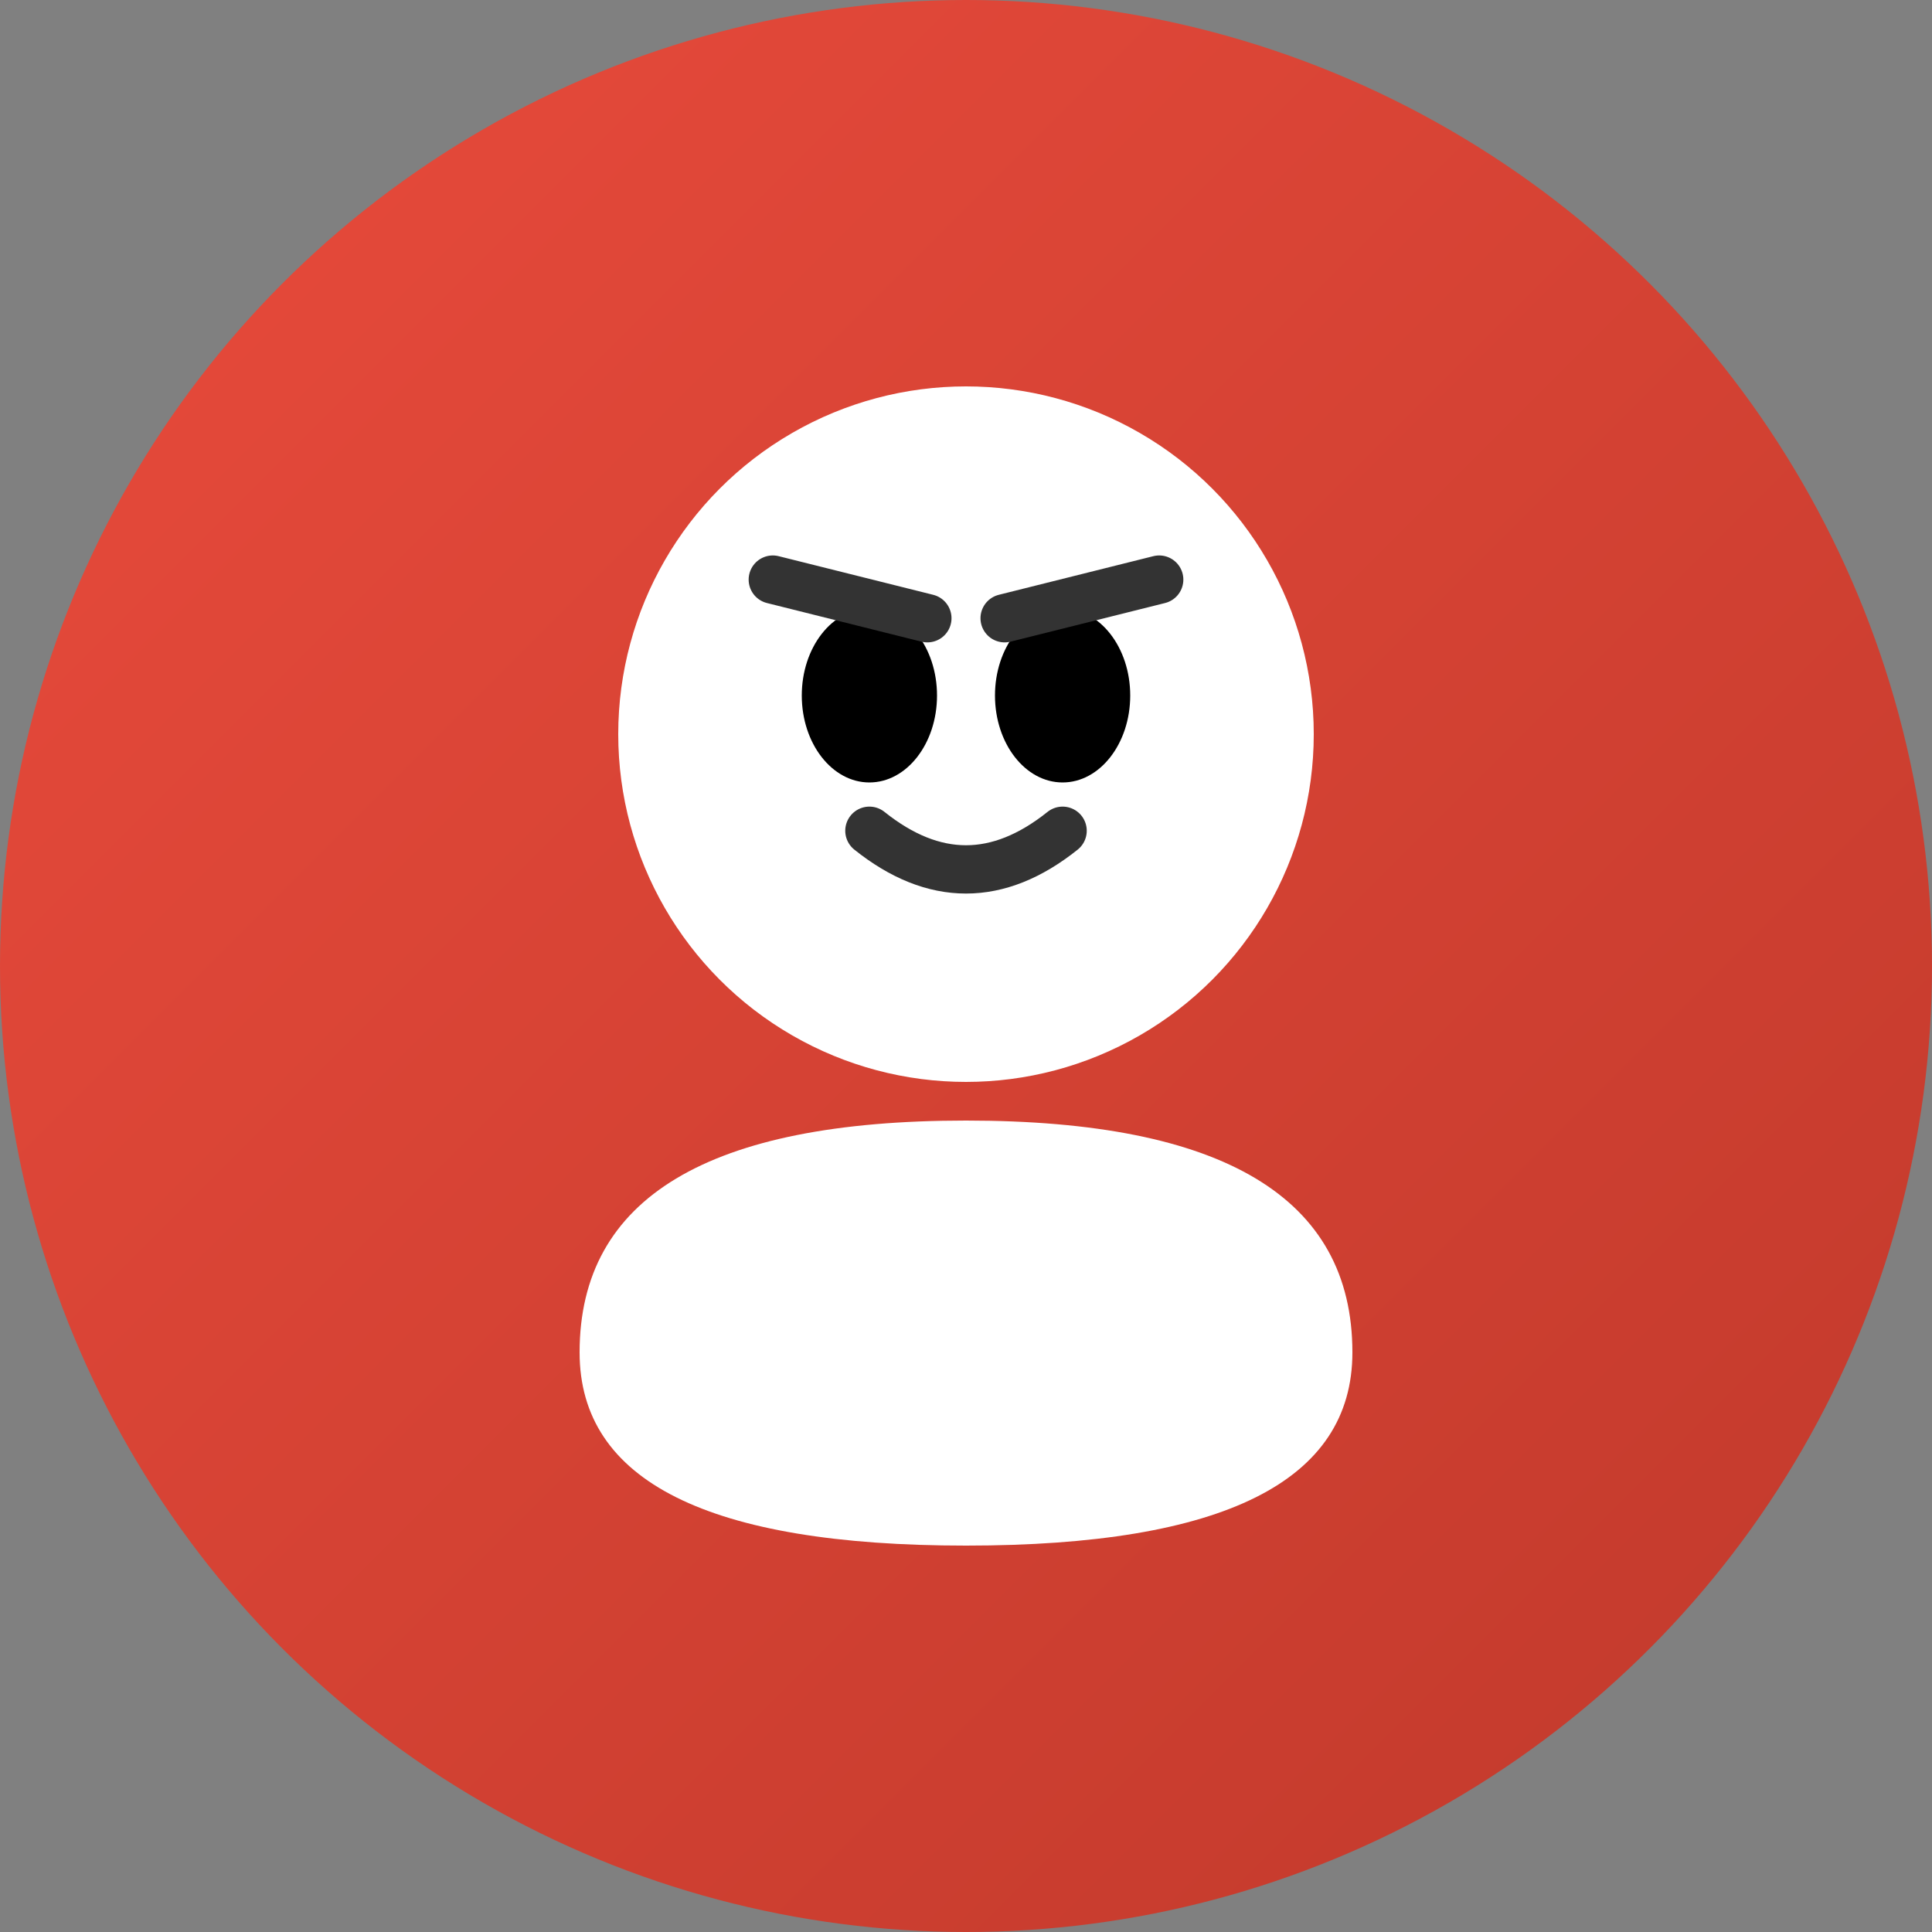
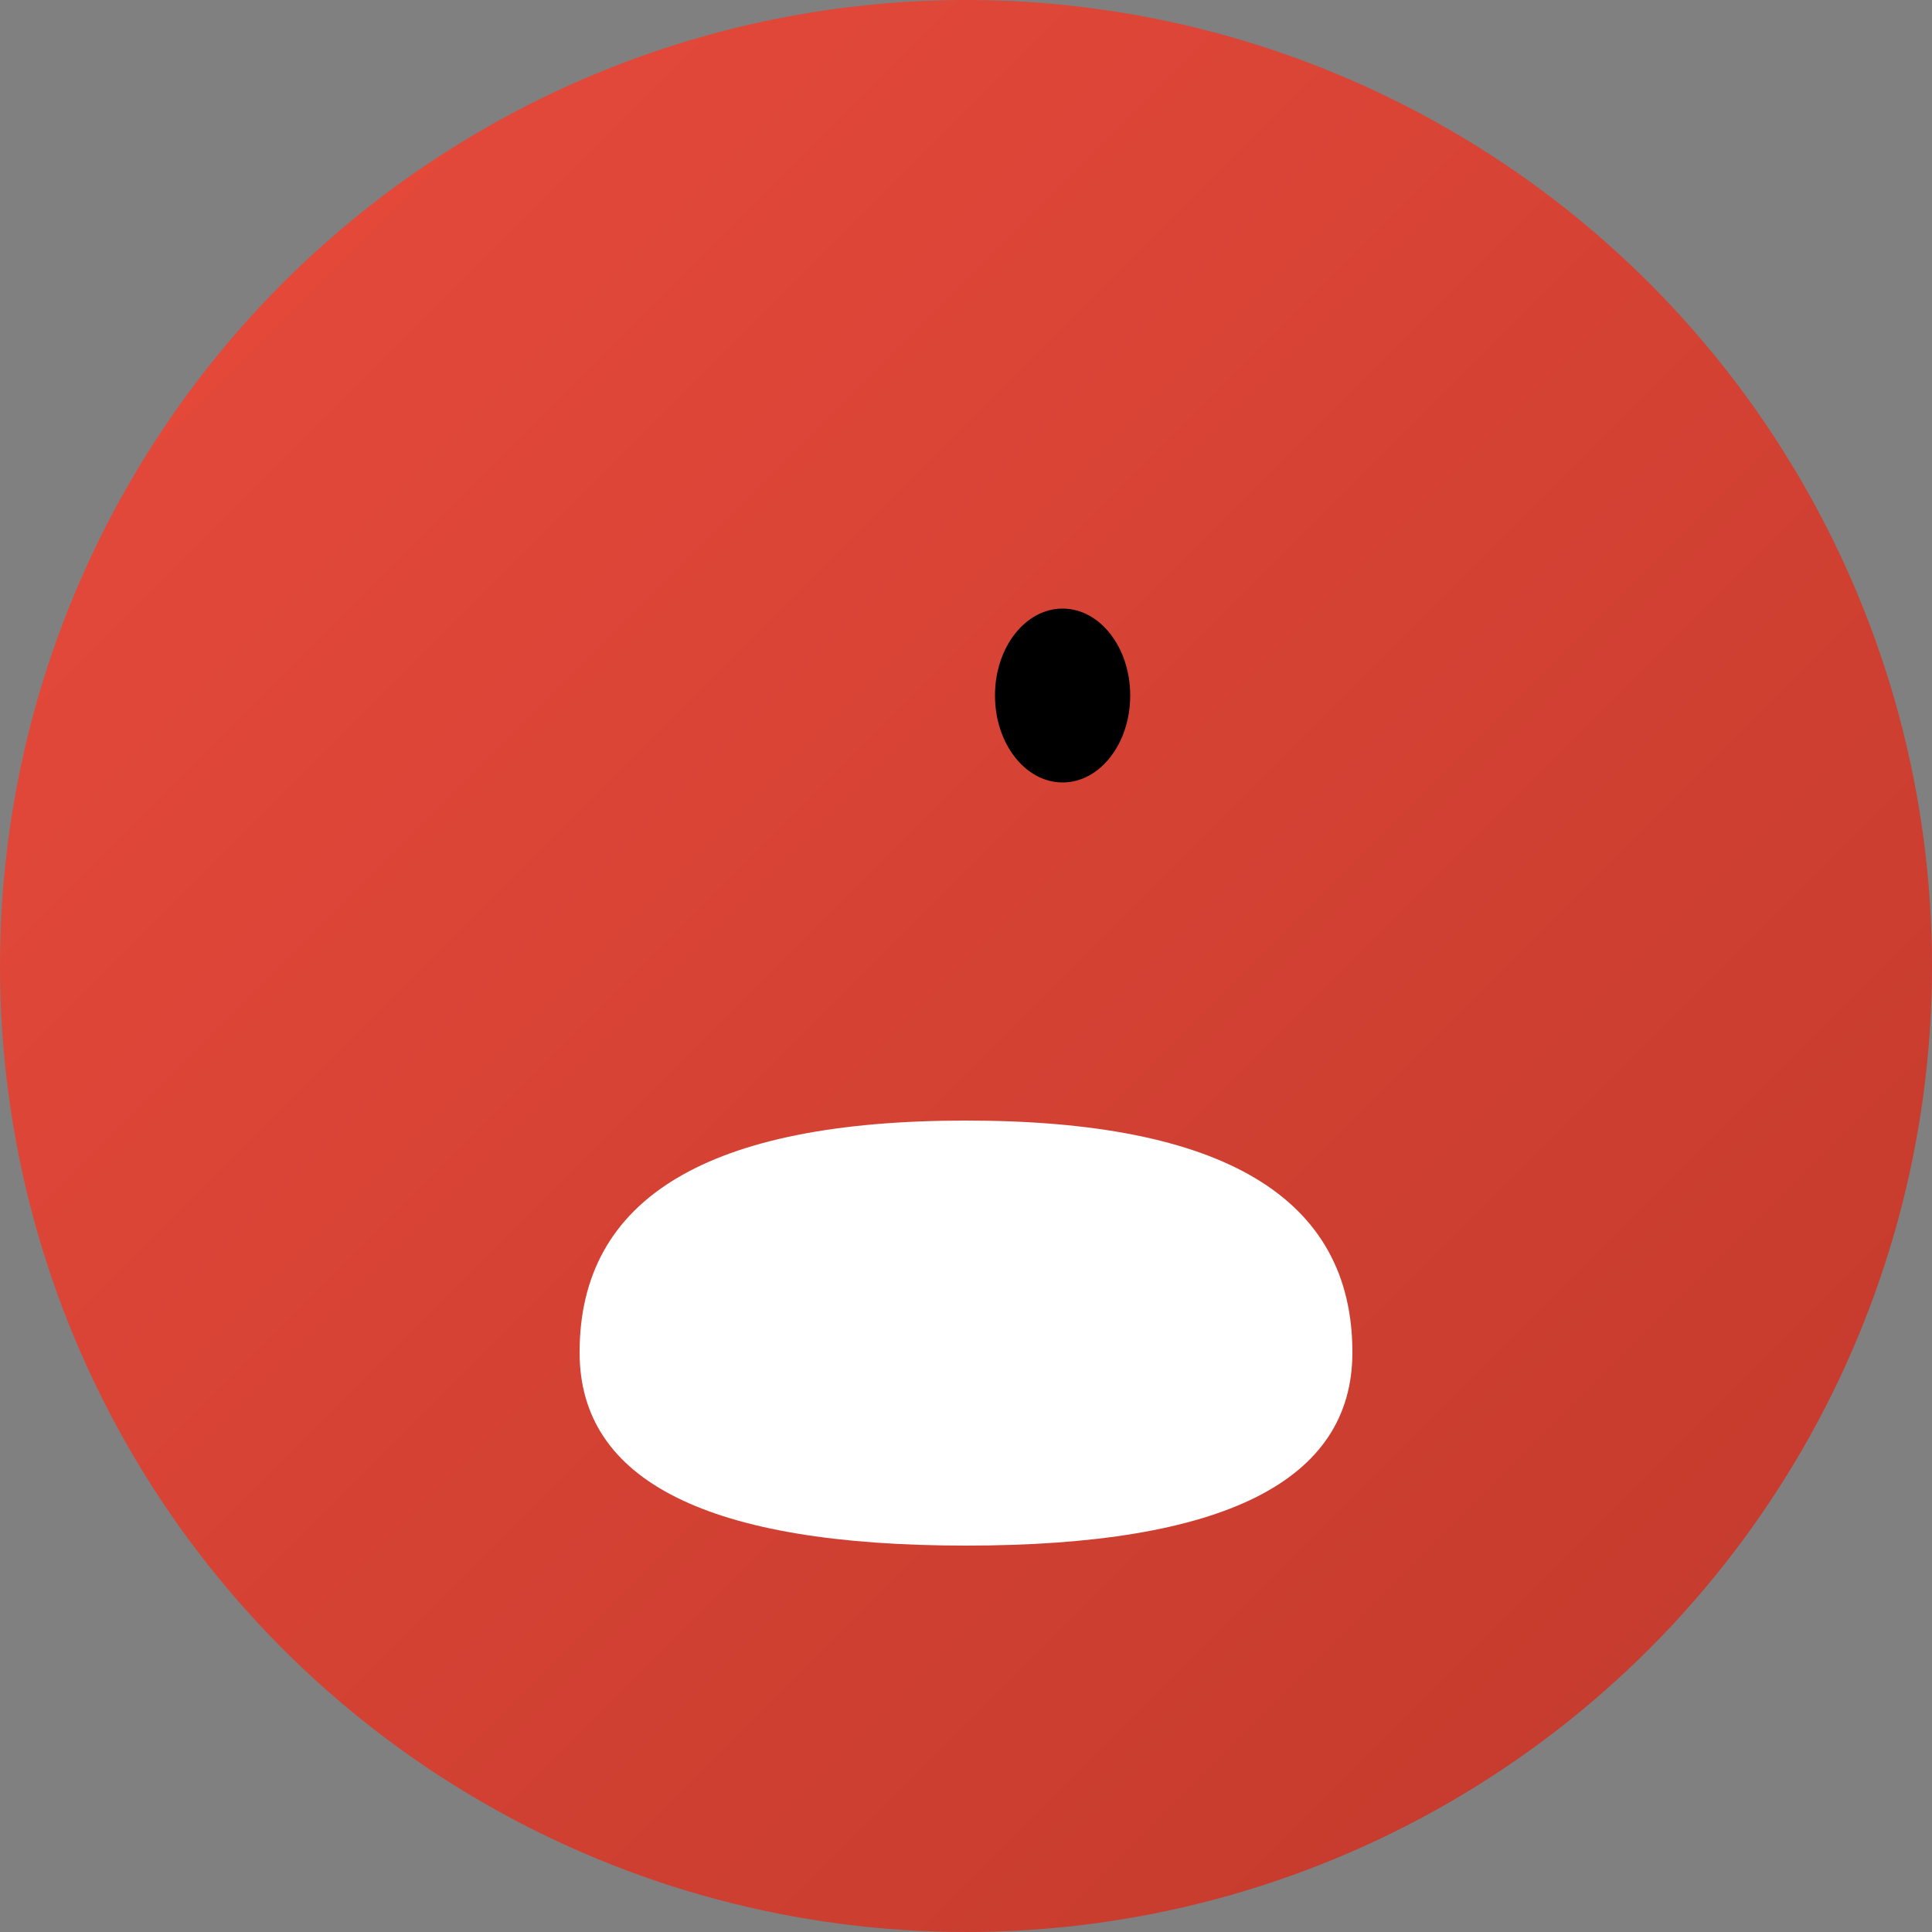
<svg xmlns="http://www.w3.org/2000/svg" viewBox="0 0 100 100" width="100" height="100">
  <rect x="0" y="0" width="100" height="100" fill="#808080" stroke="none" />
  <defs>
    <linearGradient id="grad6" x1="0%" y1="0%" x2="100%" y2="100%">
      <stop offset="0%" style="stop-color:#E94B3C;stop-opacity:1" />
      <stop offset="100%" style="stop-color:#C0392B;stop-opacity:1" />
    </linearGradient>
    <style>
      @keyframes rageEye {
        0%, 100% { fill: #333; }
        50% { fill: #E94B3C; }
      }
      @keyframes rageMouth {
        0%, 100% { transform: translateY(0); }
        50% { transform: translateY(2px); }
      }
      @keyframes rageShake {
        0%, 100% { transform: translateX(0) rotate(0deg); }
        25% { transform: translateX(-3px) rotate(-2deg); }
        75% { transform: translateX(3px) rotate(2deg); }
      }
      .rage-eye {
        animation: rageEye 0.8s ease-in-out infinite;
      }
      .rage-mouth {
        animation: rageMouth 0.8s ease-in-out infinite;
      }
      .rage-face {
        animation: rageShake 0.2s ease-in-out infinite;
      }
    </style>
  </defs>
  <g class="rage-face">
    <circle cx="50" cy="50" r="50" fill="url(#grad6)" />
-     <circle cx="50" cy="38" r="18" fill="#FFFFFF" />
-     <ellipse class="rage-eye" cx="45" cy="36" rx="3.5" ry="4.5" />
    <ellipse class="rage-eye" cx="55" cy="36" rx="3.5" ry="4.5" />
-     <path d="M 40 30 L 48 32" stroke="#333" stroke-width="2.5" stroke-linecap="round" />
-     <path d="M 52 32 L 60 30" stroke="#333" stroke-width="2.5" stroke-linecap="round" />
-     <path class="rage-mouth" stroke="#333" stroke-width="2.5" fill="none" stroke-linecap="round" d="M 45 43 Q 50 47 55 43" />
-     <path d="M 30 70 Q 30 58 50 58 Q 70 58 70 70 Q 70 80 50 80 Q 30 80 30 70 Z" fill="#FFFFFF" />
+     <path d="M 30 70 Q 30 58 50 58 Q 70 58 70 70 Q 70 80 50 80 Q 30 80 30 70 " fill="#FFFFFF" />
  </g>
</svg>